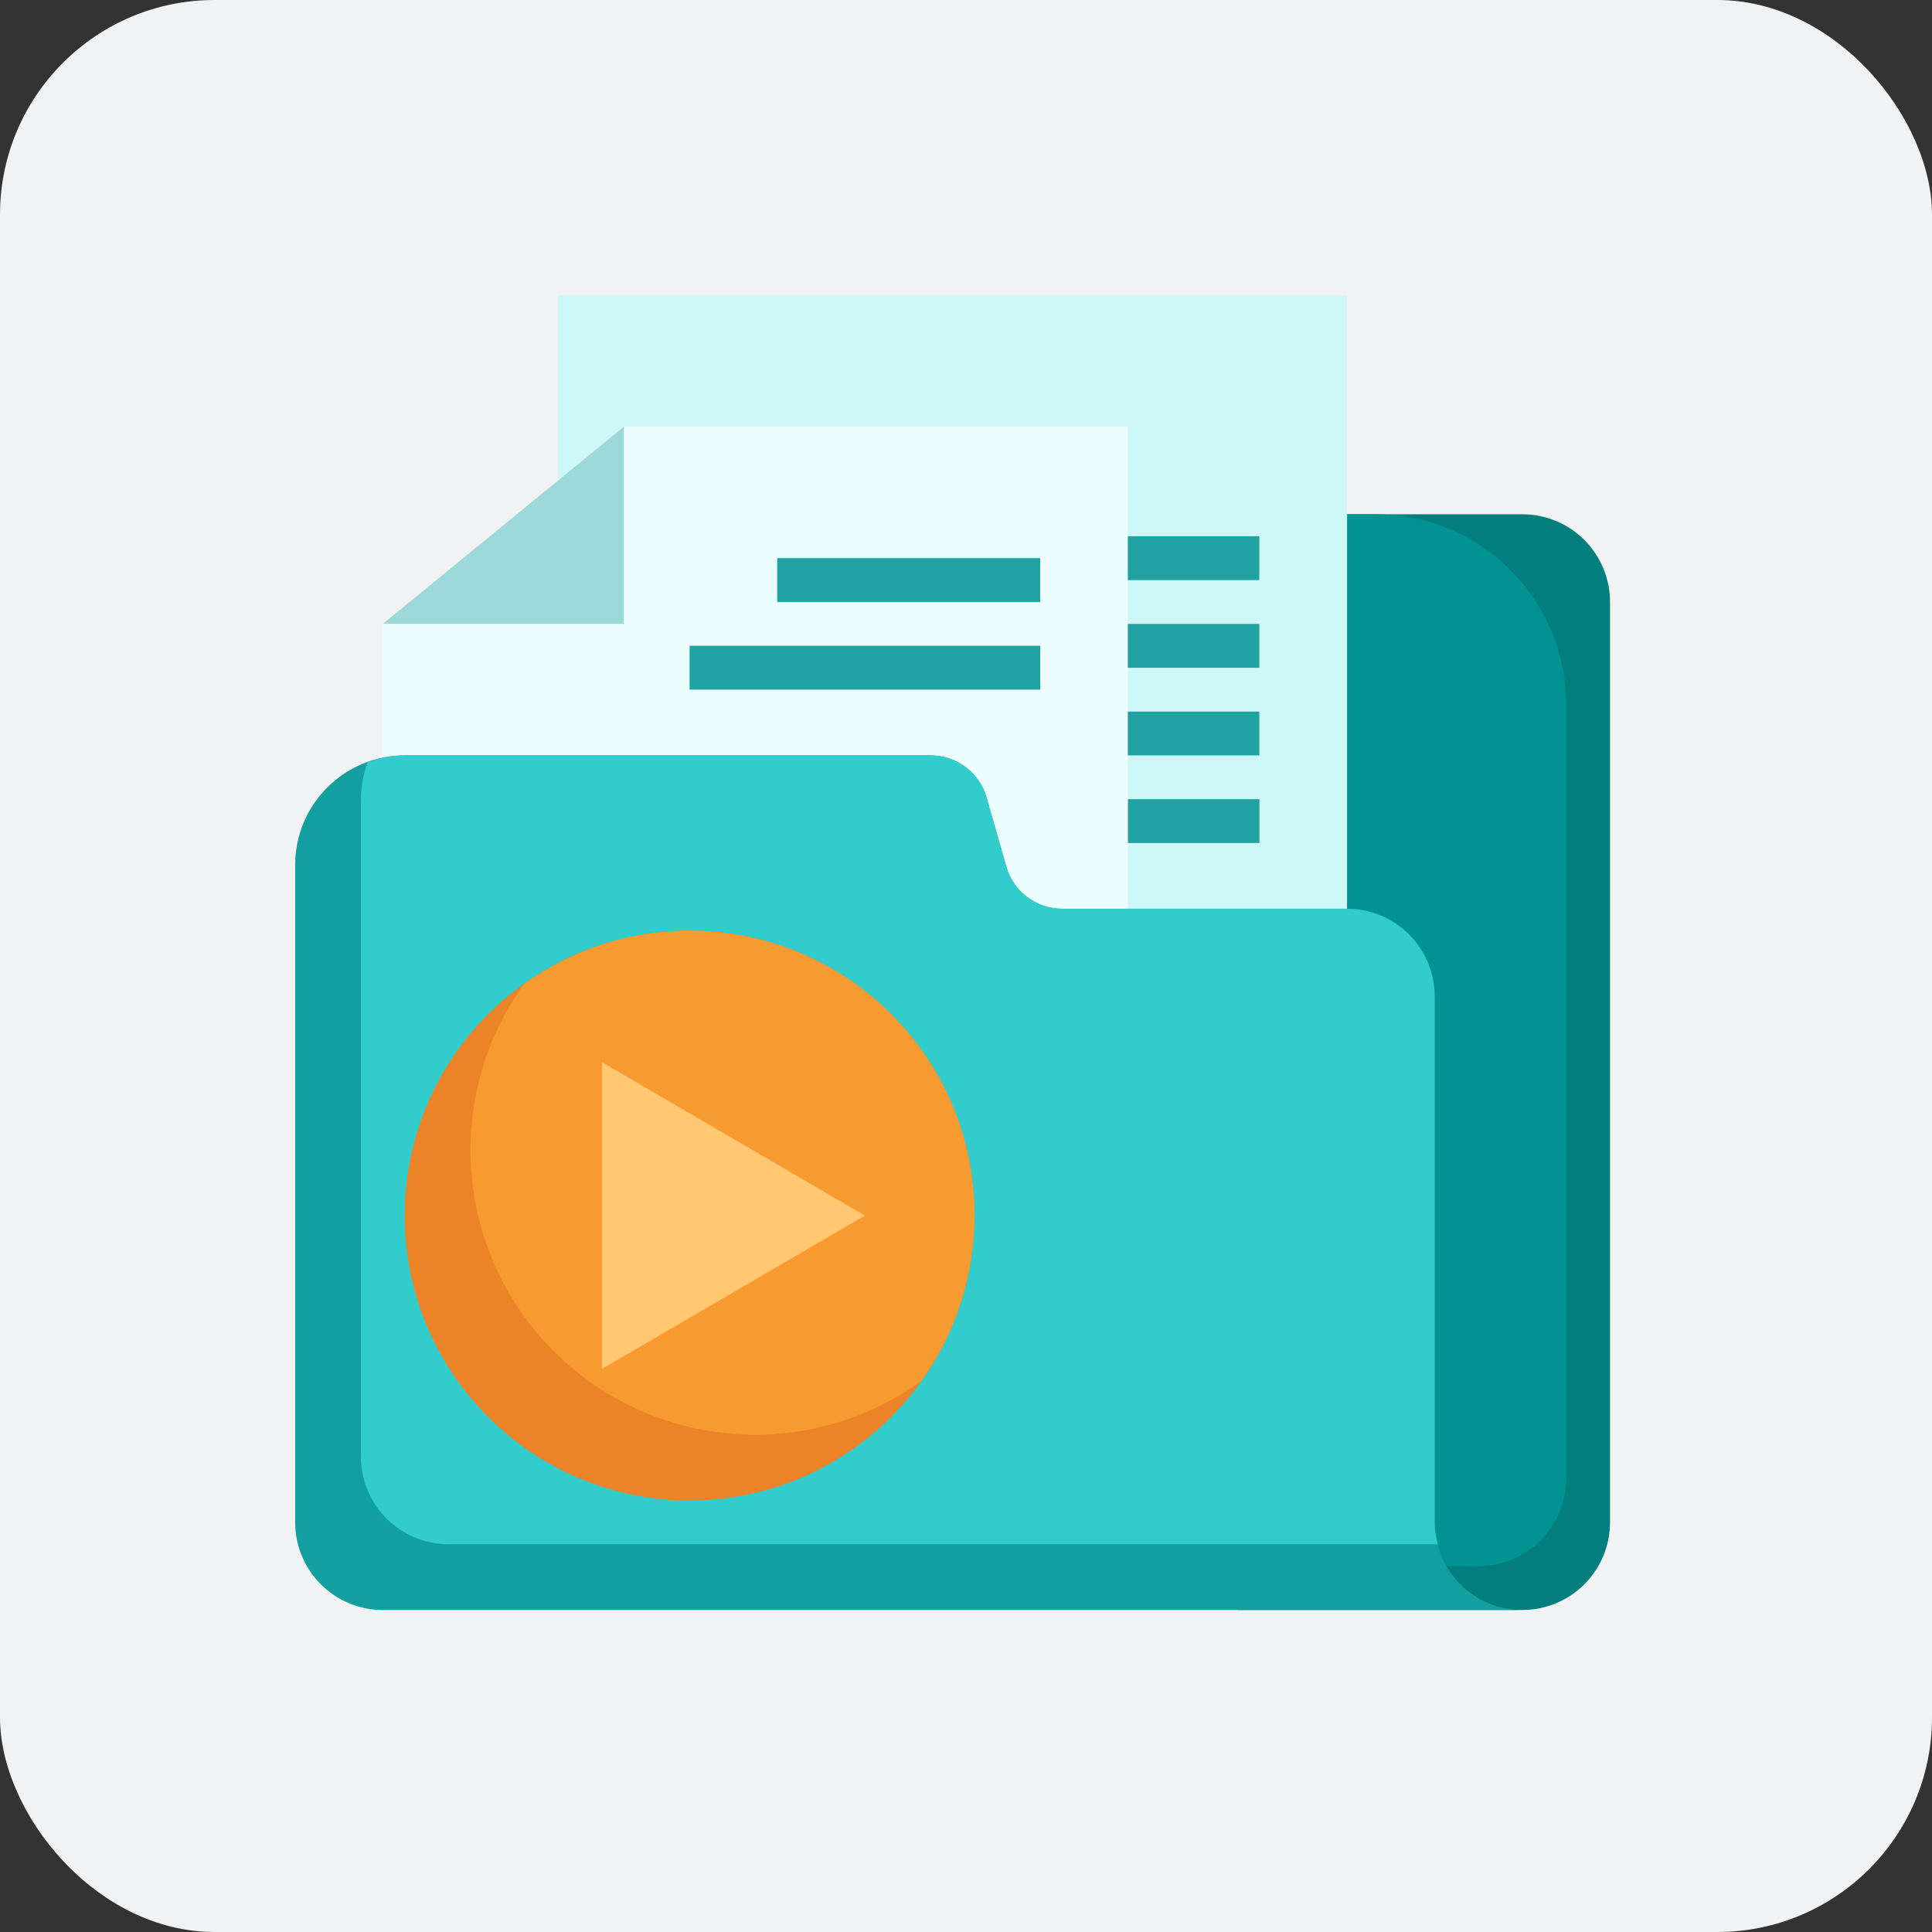
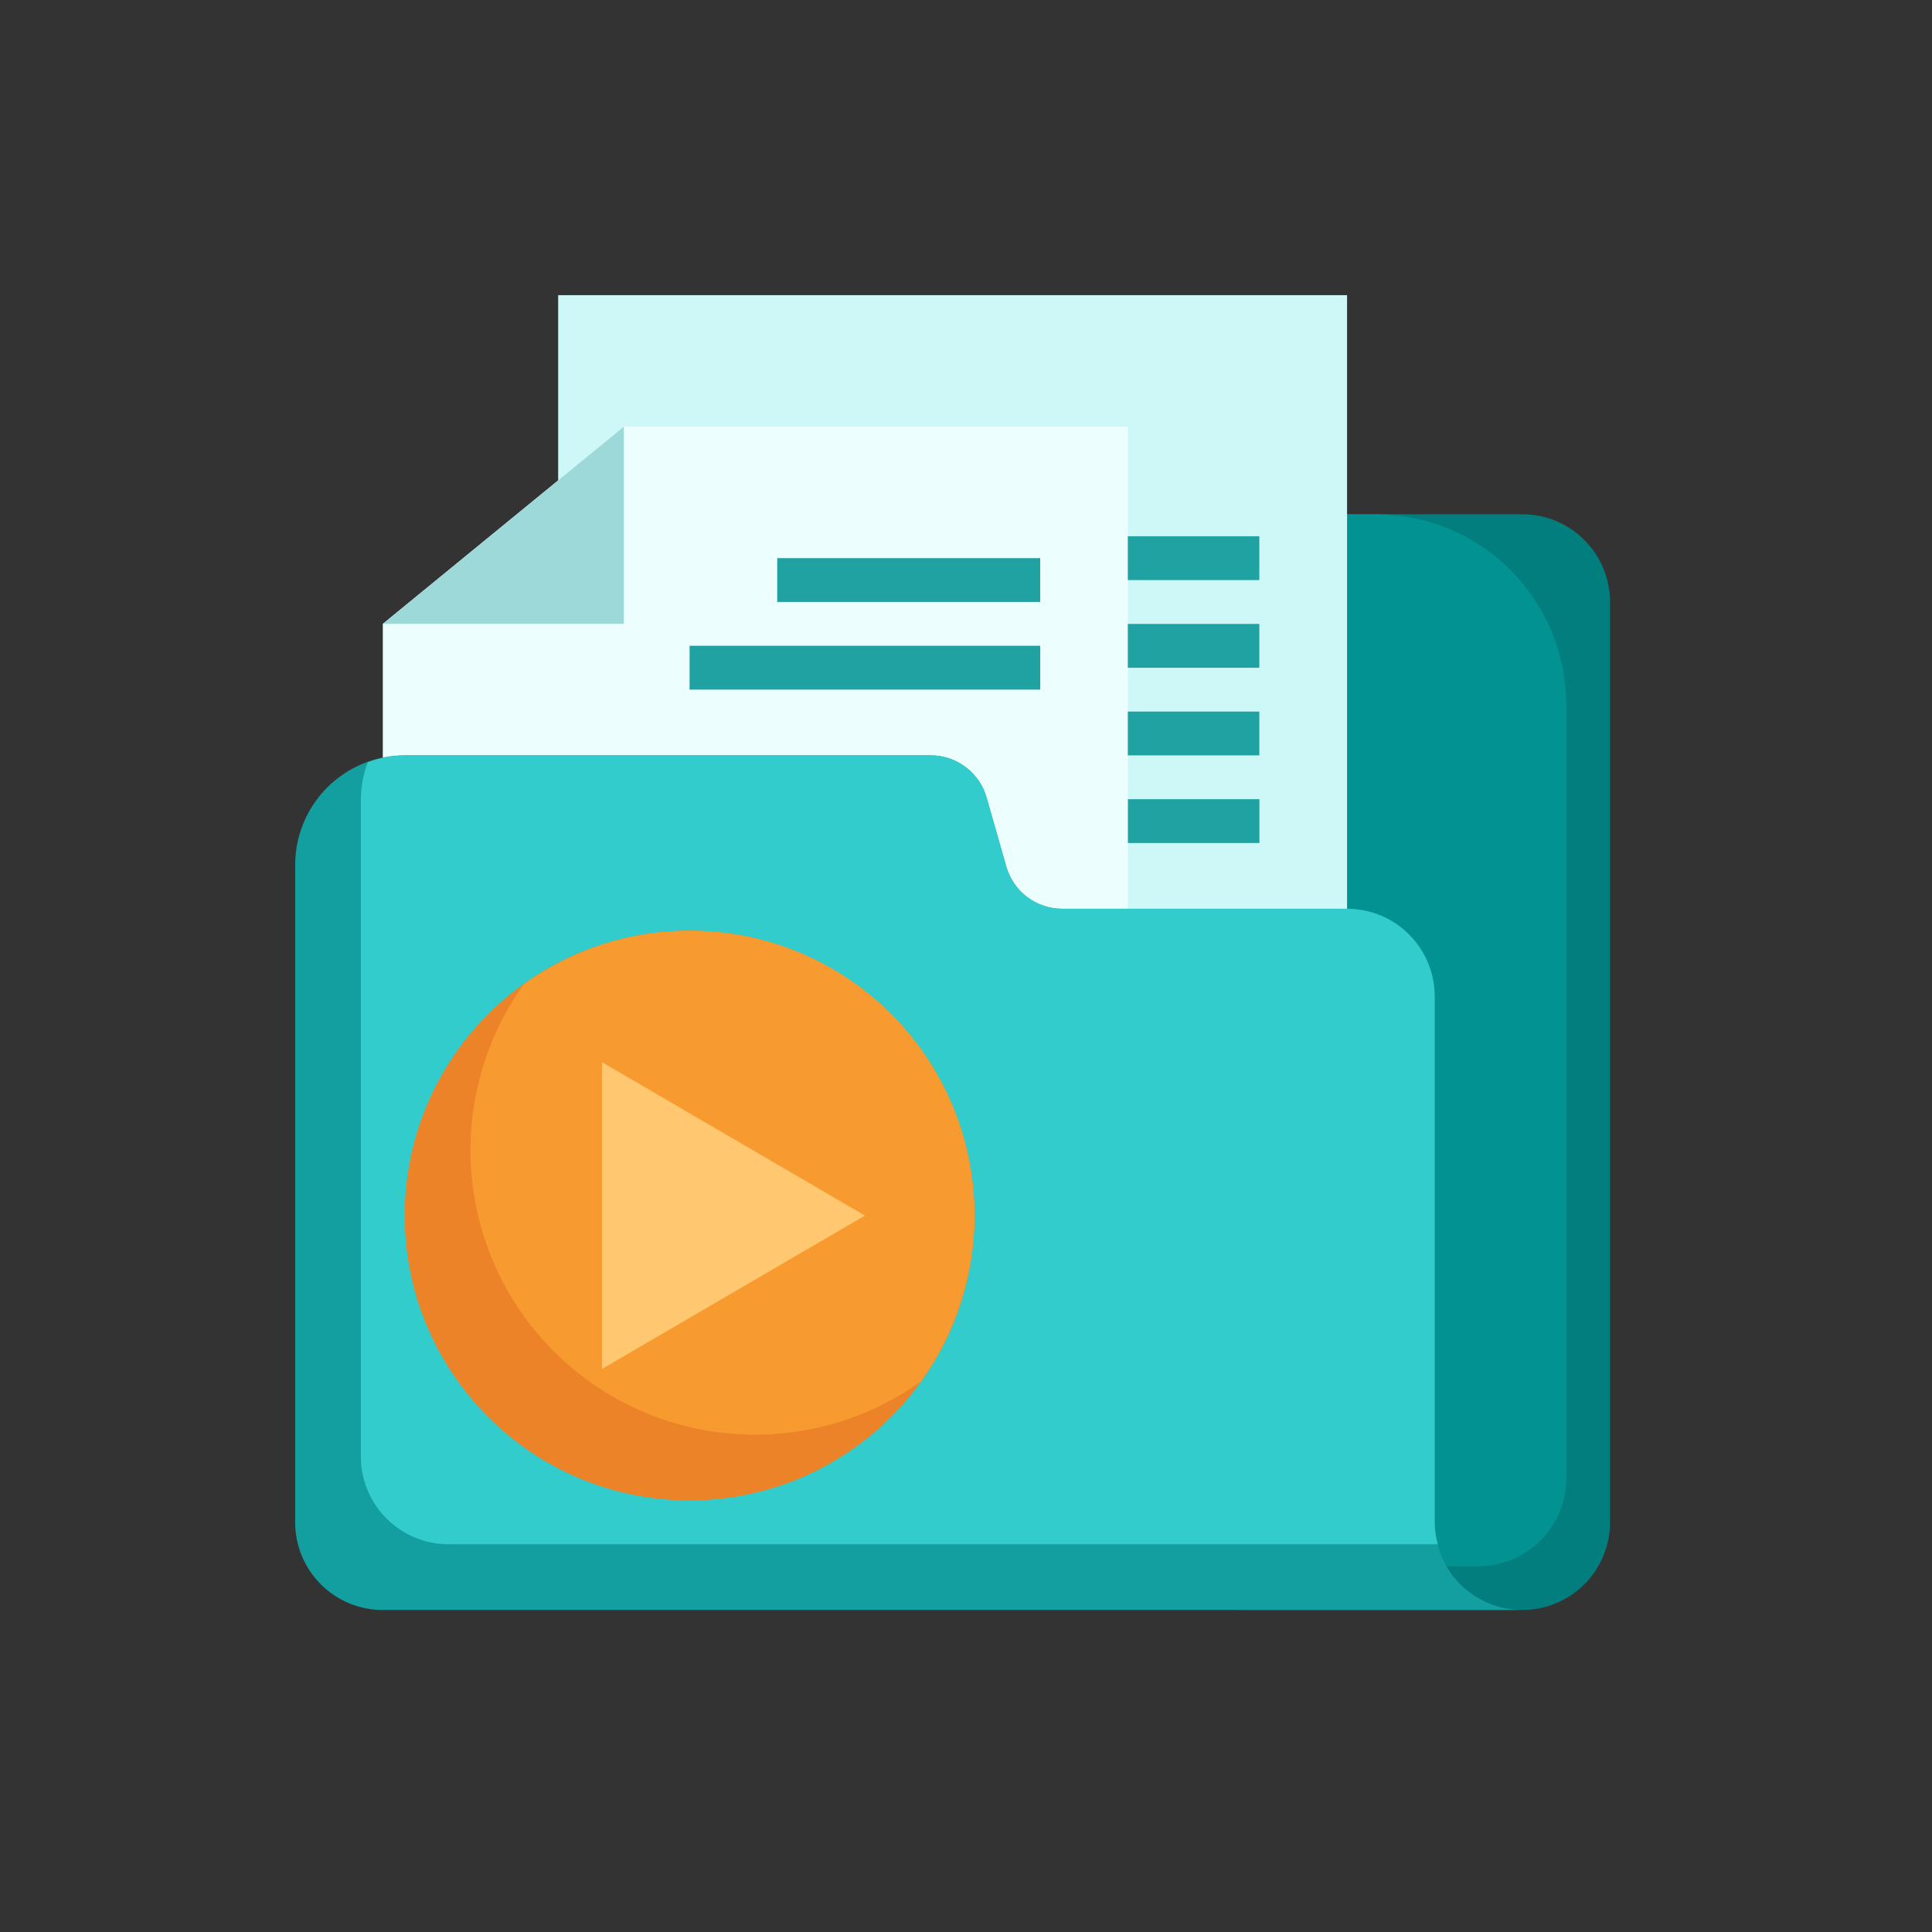
<svg xmlns="http://www.w3.org/2000/svg" width="72" height="72" viewBox="0 0 72 72" fill="none">
  <rect x="0" y="0" width="72" height="72" fill="#333333" stroke="none" />
-   <rect width="72" height="72" rx="8" fill="#F1F2F3" />
  <path d="M56.734 59.999C57.6 59.999 58.431 59.655 59.044 59.042C59.656 58.43 60.001 57.599 60.001 56.733V22.433C60.001 21.566 59.656 20.735 59.044 20.123C58.431 19.51 57.6 19.166 56.734 19.166H46.117V59.999H56.734Z" fill="#037E7E" />
  <path d="M58.367 55.099V26.26C58.367 24.379 57.62 22.574 56.289 21.244C54.959 19.913 53.154 19.166 51.273 19.166H46.117V58.366H55.1C55.967 58.366 56.798 58.022 57.41 57.409C58.023 56.797 58.367 55.966 58.367 55.099Z" fill="#039292" />
  <path d="M20.801 11H50.201V37.133H20.801V11Z" fill="#CEF7F7" />
  <path d="M14.266 37.134V23.25L23.249 15.9H42.032V37.134H14.266Z" fill="#EDFEFE" />
  <path d="M42.031 19.984H46.931V21.618H42.031V19.984Z" fill="#21A2A2" />
  <path d="M42.031 23.252H46.931V24.885H42.031V23.252Z" fill="#21A2A2" />
  <path d="M42.031 26.518H46.931V28.151H42.031V26.518Z" fill="#21A2A2" />
  <path d="M14.266 23.25H23.249V15.9L14.266 23.25Z" fill="#9ED9D9" />
  <path d="M28.965 20.8H38.765V22.433H28.965V20.8Z" fill="#21A2A2" />
  <path d="M25.699 24.066H38.766V25.7H25.699V24.066Z" fill="#21A2A2" />
  <path d="M53.467 37.134C53.467 36.267 53.122 35.436 52.51 34.824C51.897 34.211 51.066 33.867 50.2 33.867H39.583C39.113 33.867 38.655 33.714 38.279 33.43C37.904 33.147 37.631 32.749 37.502 32.297L36.767 29.721C36.637 29.268 36.364 28.87 35.988 28.587C35.612 28.303 35.154 28.15 34.683 28.15H15.083C14 28.15 12.962 28.581 12.196 29.346C11.43 30.112 11 31.151 11 32.234V56.734C11 57.6 11.344 58.431 11.957 59.044C12.569 59.656 13.4 60 14.267 60H56.733C55.867 60 55.036 59.656 54.423 59.044C53.811 58.431 53.467 57.6 53.467 56.734V37.134Z" fill="#139F9F" />
  <path d="M42.035 29.783H46.935V31.416H42.035V29.783Z" fill="#21A2A2" />
  <path d="M53.466 37.134C53.466 36.267 53.122 35.436 52.509 34.824C51.896 34.211 51.065 33.867 50.199 33.867H39.582C39.112 33.867 38.654 33.714 38.279 33.43C37.903 33.147 37.63 32.749 37.501 32.297L36.766 29.721C36.636 29.268 36.363 28.87 35.987 28.587C35.611 28.303 35.153 28.15 34.682 28.15H15.082C14.612 28.155 14.146 28.241 13.705 28.406C13.54 28.847 13.454 29.313 13.449 29.784V54.284C13.449 55.15 13.793 55.981 14.406 56.593C15.019 57.206 15.85 57.55 16.716 57.55H53.581C53.508 57.284 53.469 57.01 53.466 56.734V37.134Z" fill="#33CCCC" />
  <path d="M25.699 55.917C31.562 55.917 36.315 51.164 36.315 45.3C36.315 39.437 31.562 34.684 25.699 34.684C19.835 34.684 15.082 39.437 15.082 45.3C15.082 51.164 19.835 55.917 25.699 55.917Z" fill="#EC8329" />
  <path d="M25.7 34.684C23.484 34.683 21.324 35.38 19.526 36.675C18.058 38.718 17.364 41.216 17.568 43.723C17.772 46.23 18.861 48.583 20.639 50.361C22.418 52.14 24.771 53.228 27.278 53.432C29.785 53.636 32.282 52.943 34.325 51.475C35.464 49.89 36.143 48.021 36.288 46.074C36.433 44.128 36.037 42.179 35.146 40.443C34.254 38.707 32.9 37.25 31.233 36.234C29.567 35.218 27.652 34.681 25.7 34.684Z" fill="#F79B31" />
  <path d="M22.434 39.584V51.017L32.234 45.301L22.434 39.584Z" fill="#FFC76F" />
</svg>